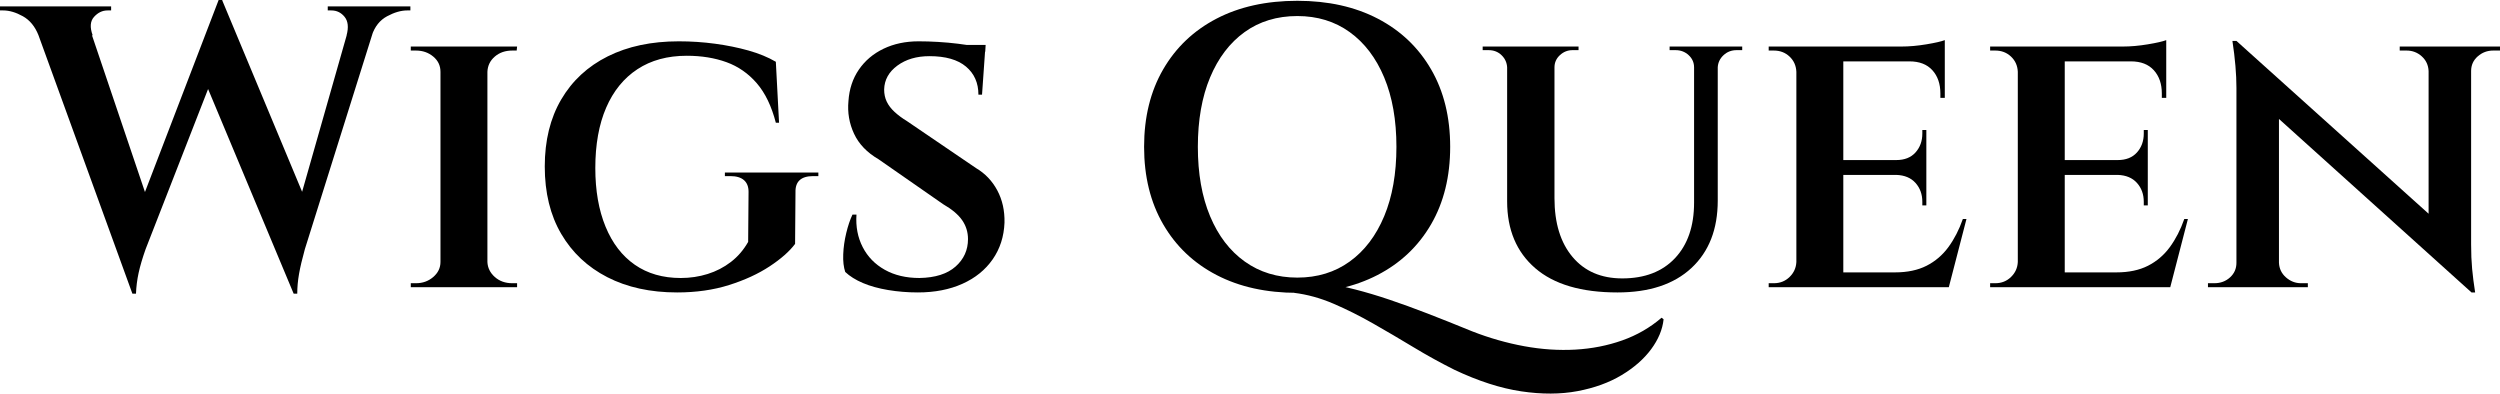
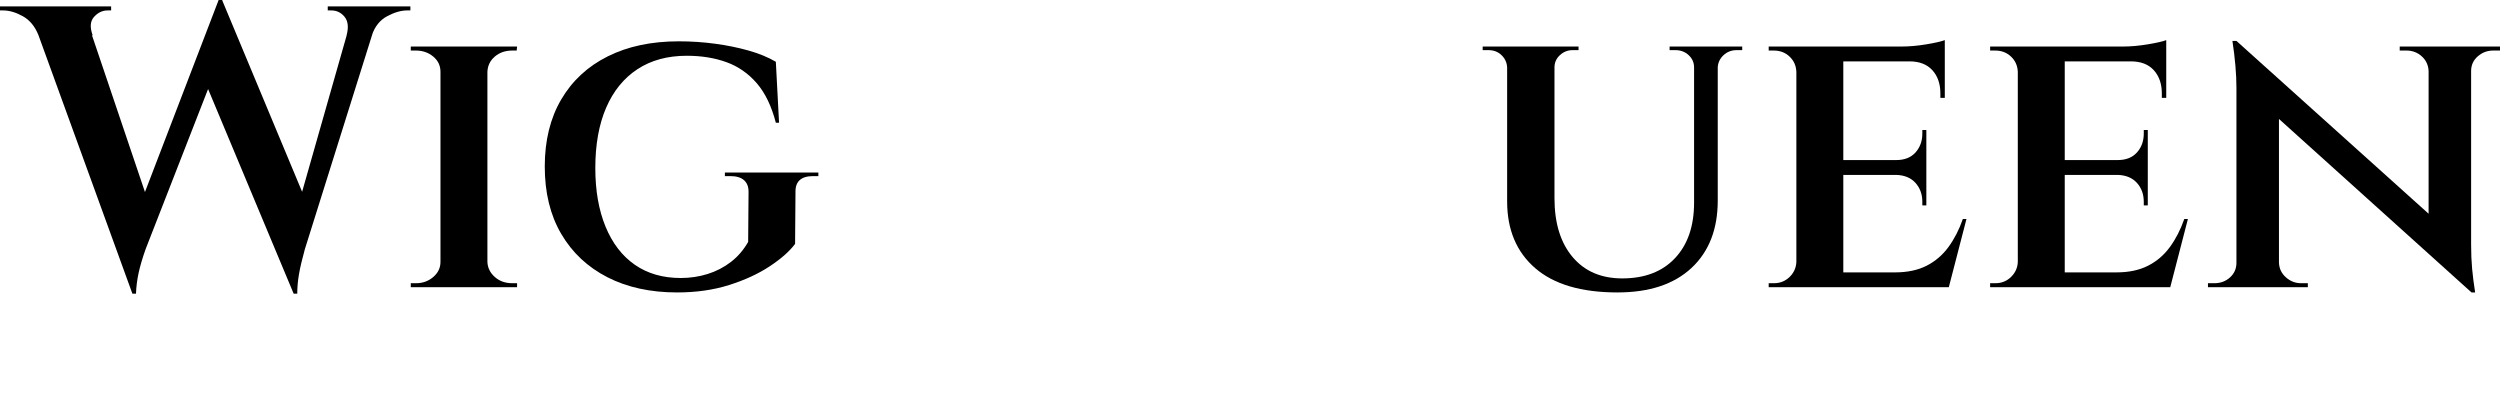
<svg xmlns="http://www.w3.org/2000/svg" version="1.1" id="Laag_1" x="0px" y="0px" width="666.82px" height="104.98px" viewBox="3.215 -3.402 666.82 104.98" enable-background="new 3.215 -3.402 666.82 104.98" xml:space="preserve">
  <g>
    <path d="M27.932,6.014H13.487c-0.928-2.354-2.319-4.048-4.173-5.083C7.458-0.101,5.713-0.62,4.071-0.62H3.215v-1.07h29.639v1.07   h-0.963c-1.356,0-2.551,0.572-3.584,1.712C27.271,2.234,27.146,3.874,27.932,6.014z M10.919-1.048h14.445l18.083,53.5l-4.922,22.47   L10.919-1.048z M62.493-3.402l1.605,9.951L42.056,63.045c-0.856,2.426-1.481,4.548-1.873,6.366   c-0.393,1.819-0.625,3.656-0.695,5.511h-0.963l-2.568-11.663L61.53-3.402H62.493z M62.493-3.295l23.219,55.64l-4.173,22.577   L56.394,14.788L62.493-3.295z M104.651-1.048L84.535,63.045c-0.714,2.568-1.23,4.762-1.552,6.58   c-0.321,1.819-0.481,3.585-0.481,5.297h-0.963l-2.461-10.593L97.696-1.048H104.651z M95.663,6.014   c0.57-2.14,0.391-3.78-0.535-4.922C94.2-0.048,93.023-0.62,91.597-0.62h-0.963v-1.07h22.042v1.07h-0.856   c-1.642,0-3.424,0.519-5.35,1.552c-1.926,1.035-3.282,2.729-4.066,5.083H95.663z" />
    <path d="M121.022,15.751h-0.321c0-1.64-0.642-2.996-1.926-4.066c-1.284-1.07-2.819-1.605-4.601-1.605c-0.072,0-0.535,0-1.391,0   V9.01h8.239V15.751z M121.022,66.469v6.741h-8.239v-1.07h1.391c1.782,0,3.317-0.552,4.601-1.658   c1.284-1.105,1.926-2.442,1.926-4.013H121.022z M133.221,9.01v64.2h-12.519V9.01H133.221z M132.899,15.751V9.01h8.239l-0.107,1.07   h-1.177c-1.856,0-3.407,0.535-4.654,1.605c-1.249,1.07-1.91,2.426-1.979,4.066H132.899z M132.899,66.469h0.321   c0.07,1.57,0.73,2.907,1.979,4.013c1.247,1.106,2.798,1.658,4.654,1.658c0.784,0,1.212,0,1.284,0v1.07h-8.239V66.469z" />
    <path d="M184.259,7.619c3.28,0,6.508,0.214,9.684,0.642c3.173,0.428,6.152,1.035,8.934,1.819c2.782,0.786,5.207,1.784,7.276,2.996   l0.856,16.264h-0.856c-1.142-4.422-2.835-7.935-5.083-10.54c-2.247-2.603-4.94-4.476-8.079-5.617   c-3.14-1.14-6.671-1.712-10.593-1.712c-5.136,0-9.523,1.195-13.161,3.584c-3.638,2.391-6.42,5.814-8.346,10.272   c-1.926,4.458-2.889,9.827-2.889,16.104c0,5.992,0.91,11.2,2.729,15.622c1.819,4.424,4.422,7.812,7.811,10.165   c3.387,2.354,7.472,3.531,12.251,3.531c2.496,0,4.885-0.356,7.169-1.07c2.282-0.712,4.35-1.782,6.206-3.21   c1.854-1.426,3.387-3.21,4.601-5.35l0.107-13.375c0-1.354-0.411-2.389-1.23-3.103c-0.821-0.712-2.016-1.07-3.584-1.07h-1.498   v-0.963h24.931v0.963h-1.391c-3.21,0-4.78,1.428-4.708,4.28l-0.107,13.803c-1.498,1.997-3.763,3.995-6.794,5.991   c-3.033,1.998-6.634,3.657-10.807,4.976c-4.173,1.319-8.792,1.979-13.856,1.979c-7.134,0-13.34-1.355-18.618-4.065   c-5.28-2.71-9.381-6.563-12.305-11.557c-2.926-4.992-4.387-10.984-4.387-17.976c0-6.918,1.461-12.875,4.387-17.869   c2.924-4.992,7.062-8.827,12.412-11.502C170.67,8.957,176.983,7.619,184.259,7.619z" />
-     <path d="M248.244,7.619c1.64,0,3.371,0.053,5.189,0.16c1.819,0.107,3.584,0.268,5.297,0.481c1.712,0.214,3.227,0.447,4.547,0.696   c1.319,0.25,2.229,0.481,2.729,0.695L265.15,21.85h-0.963c0-3.138-1.106-5.634-3.317-7.49c-2.212-1.854-5.457-2.782-9.737-2.782   c-3.424,0-6.278,0.839-8.56,2.514c-2.284,1.677-3.461,3.799-3.531,6.367c0,1.214,0.23,2.3,0.695,3.264   c0.463,0.963,1.159,1.872,2.086,2.729c0.926,0.856,2.033,1.677,3.317,2.461l18.404,12.519c2.424,1.428,4.315,3.407,5.671,5.938   c1.354,2.533,1.996,5.403,1.926,8.614c-0.144,3.709-1.195,6.973-3.156,9.79c-1.963,2.818-4.655,4.994-8.079,6.527   s-7.383,2.3-11.877,2.3c-2.712,0-5.35-0.214-7.918-0.642s-4.815-1.052-6.741-1.872c-1.926-0.819-3.496-1.801-4.708-2.943   c-0.428-1.283-0.607-2.852-0.535-4.708c0.07-1.854,0.337-3.744,0.802-5.671c0.463-1.926,1.017-3.565,1.659-4.922h1.07   c-0.214,3.21,0.338,6.1,1.659,8.667c1.319,2.568,3.28,4.585,5.885,6.046c2.603,1.463,5.688,2.193,9.256,2.193   c4.208-0.07,7.418-1.087,9.63-3.05c2.21-1.961,3.317-4.403,3.317-7.329c0-1.854-0.518-3.531-1.552-5.029   c-1.035-1.498-2.728-2.924-5.082-4.28l-17.227-11.984c-3.068-1.782-5.243-4.048-6.527-6.795c-1.284-2.745-1.784-5.652-1.498-8.72   c0.214-3.21,1.141-6.009,2.782-8.399c1.64-2.389,3.833-4.243,6.581-5.564C241.627,8.28,244.749,7.619,248.244,7.619z    M266.113,8.582l-0.107,1.819h-10.165V8.582H266.113z" />
-     <path d="M349.252-3.188c8.202,0,15.354,1.588,21.453,4.761c6.099,3.175,10.842,7.688,14.23,13.536   c3.388,5.85,5.083,12.733,5.083,20.651s-1.695,14.803-5.083,20.651c-3.389,5.85-8.15,10.362-14.284,13.535   c-6.136,3.175-13.268,4.762-21.399,4.762c-8.276,0-15.462-1.587-21.561-4.762c-6.099-3.173-10.844-7.686-14.231-13.535   c-3.389-5.849-5.083-12.733-5.083-20.651s1.694-14.801,5.083-20.651c3.387-5.848,8.132-10.36,14.231-13.536   C333.79-1.599,340.976-3.188,349.252-3.188z M349.252,70.642c5.35,0,10.004-1.426,13.963-4.279   c3.959-2.853,7.025-6.884,9.202-12.092c2.175-5.206,3.264-11.376,3.264-18.511c0-7.132-1.089-13.303-3.264-18.511   c-2.177-5.206-5.243-9.237-9.202-12.091c-3.959-2.853-8.613-4.28-13.963-4.28c-5.423,0-10.112,1.428-14.071,4.28   c-3.959,2.854-7.027,6.885-9.202,12.091c-2.177,5.208-3.264,11.379-3.264,18.511c0,7.134,1.087,13.305,3.264,18.511   c2.175,5.208,5.26,9.239,9.255,12.092C339.229,69.216,343.901,70.642,349.252,70.642z M348.396,74.708l-1.712-3.745   c3.21,0.214,6.276,0.554,9.202,1.017c2.924,0.465,5.848,1.07,8.773,1.819c2.925,0.749,5.974,1.658,9.148,2.729   c3.174,1.069,6.563,2.3,10.165,3.691c3.602,1.391,7.579,2.978,11.931,4.761c4.564,1.782,9.184,3.104,13.856,3.959   c4.672,0.856,9.219,1.159,13.643,0.91c4.422-0.251,8.596-1.07,12.52-2.461c3.922-1.392,7.418-3.407,10.485-6.046l0.535,0.428   c-0.286,2.711-1.391,5.367-3.317,7.972c-1.926,2.604-4.547,4.904-7.864,6.901c-3.316,1.997-7.24,3.425-11.77,4.28   c-4.531,0.856-9.542,0.873-15.034,0.054c-5.493-0.821-11.413-2.729-17.762-5.725c-3.71-1.855-7.366-3.87-10.968-6.046   c-3.603-2.177-7.187-4.279-10.753-6.313c-3.568-2.033-7.099-3.799-10.593-5.297C355.386,76.099,351.89,75.136,348.396,74.708z" />
    <path d="M405.425,9.01v5.564h-0.214c-0.071-1.284-0.571-2.371-1.498-3.263c-0.928-0.891-2.069-1.337-3.424-1.337h-1.604V9.01   H405.425z M417.837,9.01v40.446c0,6.634,1.605,11.86,4.815,15.676c3.21,3.816,7.632,5.725,13.268,5.725   c5.992,0,10.682-1.801,14.07-5.404c3.388-3.601,5.083-8.541,5.083-14.819V9.01h6.313v41.088c0,7.633-2.337,13.625-7.008,17.976   c-4.673,4.352-11.254,6.526-19.742,6.526c-9.63,0-16.942-2.156-21.935-6.473c-4.994-4.315-7.49-10.254-7.49-17.816V9.01H417.837z    M424.257,9.01v0.963h-1.604c-1.284,0-2.407,0.446-3.371,1.337c-0.963,0.893-1.444,1.979-1.444,3.263h-0.214V9.01H424.257z    M455.287,9.01v5.564h-0.214c0-1.284-0.481-2.371-1.444-3.263c-0.963-0.891-2.123-1.337-3.478-1.337h-1.605V9.01H455.287z    M467.913,9.01v0.963h-1.498c-1.355,0-2.515,0.446-3.478,1.337c-0.963,0.893-1.481,1.979-1.552,3.263h-0.214V9.01H467.913z" />
    <path d="M482.571,15.751h-0.215c-0.071-1.64-0.679-2.996-1.818-4.066c-1.142-1.07-2.533-1.605-4.173-1.605h-1.392V9.01h8.347   L482.571,15.751z M482.571,66.469l0.749,6.741h-8.347v-1.07h1.392c1.64,0,3.031-0.552,4.173-1.658   c1.14-1.105,1.747-2.442,1.818-4.013H482.571z M494.876,9.01v64.2h-12.52V9.01H494.876z M521.947,9.01v3.959h-27.285V9.01H521.947z    M517.025,39.291v3.959h-22.363v-3.959H517.025z M521.198,69.251l1.604,3.959h-28.141v-3.959H521.198z M527.725,55.02l-4.708,18.19   h-17.762l3.424-3.959c3.28,0,6.081-0.589,8.399-1.766c2.317-1.177,4.262-2.835,5.832-4.976c1.568-2.14,2.852-4.636,3.852-7.49   H527.725z M517.025,31.266v8.239H509v-0.214c2.21,0,3.922-0.677,5.136-2.033c1.212-1.354,1.819-3.031,1.819-5.029v-0.963H517.025z    M517.025,43.036v8.346h-1.07v-0.963c0-1.996-0.607-3.673-1.819-5.029c-1.214-1.354-2.926-2.068-5.136-2.14v-0.214H517.025z    M521.947,7.298v2.782l-11.557-1.07c2.068,0,4.28-0.195,6.635-0.588C519.379,8.031,521.019,7.656,521.947,7.298z M521.947,12.648   v10.058h-1.178v-1.177c0-2.568-0.714-4.636-2.14-6.206c-1.428-1.568-3.461-2.354-6.099-2.354v-0.321H521.947z" />
    <path d="M541.636,15.751h-0.215c-0.071-1.64-0.679-2.996-1.818-4.066c-1.142-1.07-2.533-1.605-4.173-1.605h-1.392V9.01h8.347   L541.636,15.751z M541.636,66.469l0.749,6.741h-8.347v-1.07h1.392c1.64,0,3.031-0.552,4.173-1.658   c1.14-1.105,1.747-2.442,1.818-4.013H541.636z M553.94,9.01v64.2h-12.52V9.01H553.94z M581.012,9.01v3.959h-27.285V9.01H581.012z    M576.09,39.291v3.959h-22.363v-3.959H576.09z M580.263,69.251l1.604,3.959h-28.141v-3.959H580.263z M586.789,55.02l-4.708,18.19   h-17.762l3.424-3.959c3.28,0,6.081-0.589,8.399-1.766c2.317-1.177,4.262-2.835,5.832-4.976c1.568-2.14,2.852-4.636,3.852-7.49   H586.789z M576.09,31.266v8.239h-8.025v-0.214c2.21,0,3.922-0.677,5.136-2.033c1.212-1.354,1.819-3.031,1.819-5.029v-0.963H576.09z    M576.09,43.036v8.346h-1.07v-0.963c0-1.996-0.607-3.673-1.819-5.029c-1.214-1.354-2.926-2.068-5.136-2.14v-0.214H576.09z    M581.012,7.298v2.782l-11.557-1.07c2.068,0,4.28-0.195,6.635-0.588C578.443,8.031,580.083,7.656,581.012,7.298z M581.012,12.648   v10.058h-1.178v-1.177c0-2.568-0.714-4.636-2.14-6.206c-1.428-1.568-3.461-2.354-6.099-2.354v-0.321H581.012z" />
    <path d="M600.058,66.683v6.527h-7.918v-1.07h1.712c1.64,0,3.031-0.517,4.173-1.551c1.141-1.033,1.712-2.336,1.712-3.906H600.058z    M599.736,7.512l11.342,12.733V73.21h-11.342V20.031c0-3.638-0.357-7.811-1.07-12.519H599.736z M599.736,7.512l61.632,55.426   l1.07,11.663l-61.632-55.533L599.736,7.512z M611.078,66.683c0.07,1.57,0.695,2.873,1.873,3.906   c1.177,1.034,2.515,1.551,4.013,1.551h1.818v1.07h-7.918v-6.527H611.078z M650.989,15.537c-0.071-1.568-0.679-2.871-1.818-3.906   c-1.143-1.033-2.498-1.551-4.066-1.551h-1.819V9.01h7.918v6.527H650.989z M662.331,9.01v52.751c0,2.426,0.089,4.602,0.268,6.527   c0.178,1.926,0.445,4.031,0.803,6.313h-0.963l-11.449-13.268V9.01H662.331z M662.011,15.537V9.01h8.024v1.07h-1.818   c-1.57,0-2.943,0.518-4.12,1.551c-1.177,1.035-1.766,2.337-1.766,3.906H662.011z" />
  </g>
</svg>